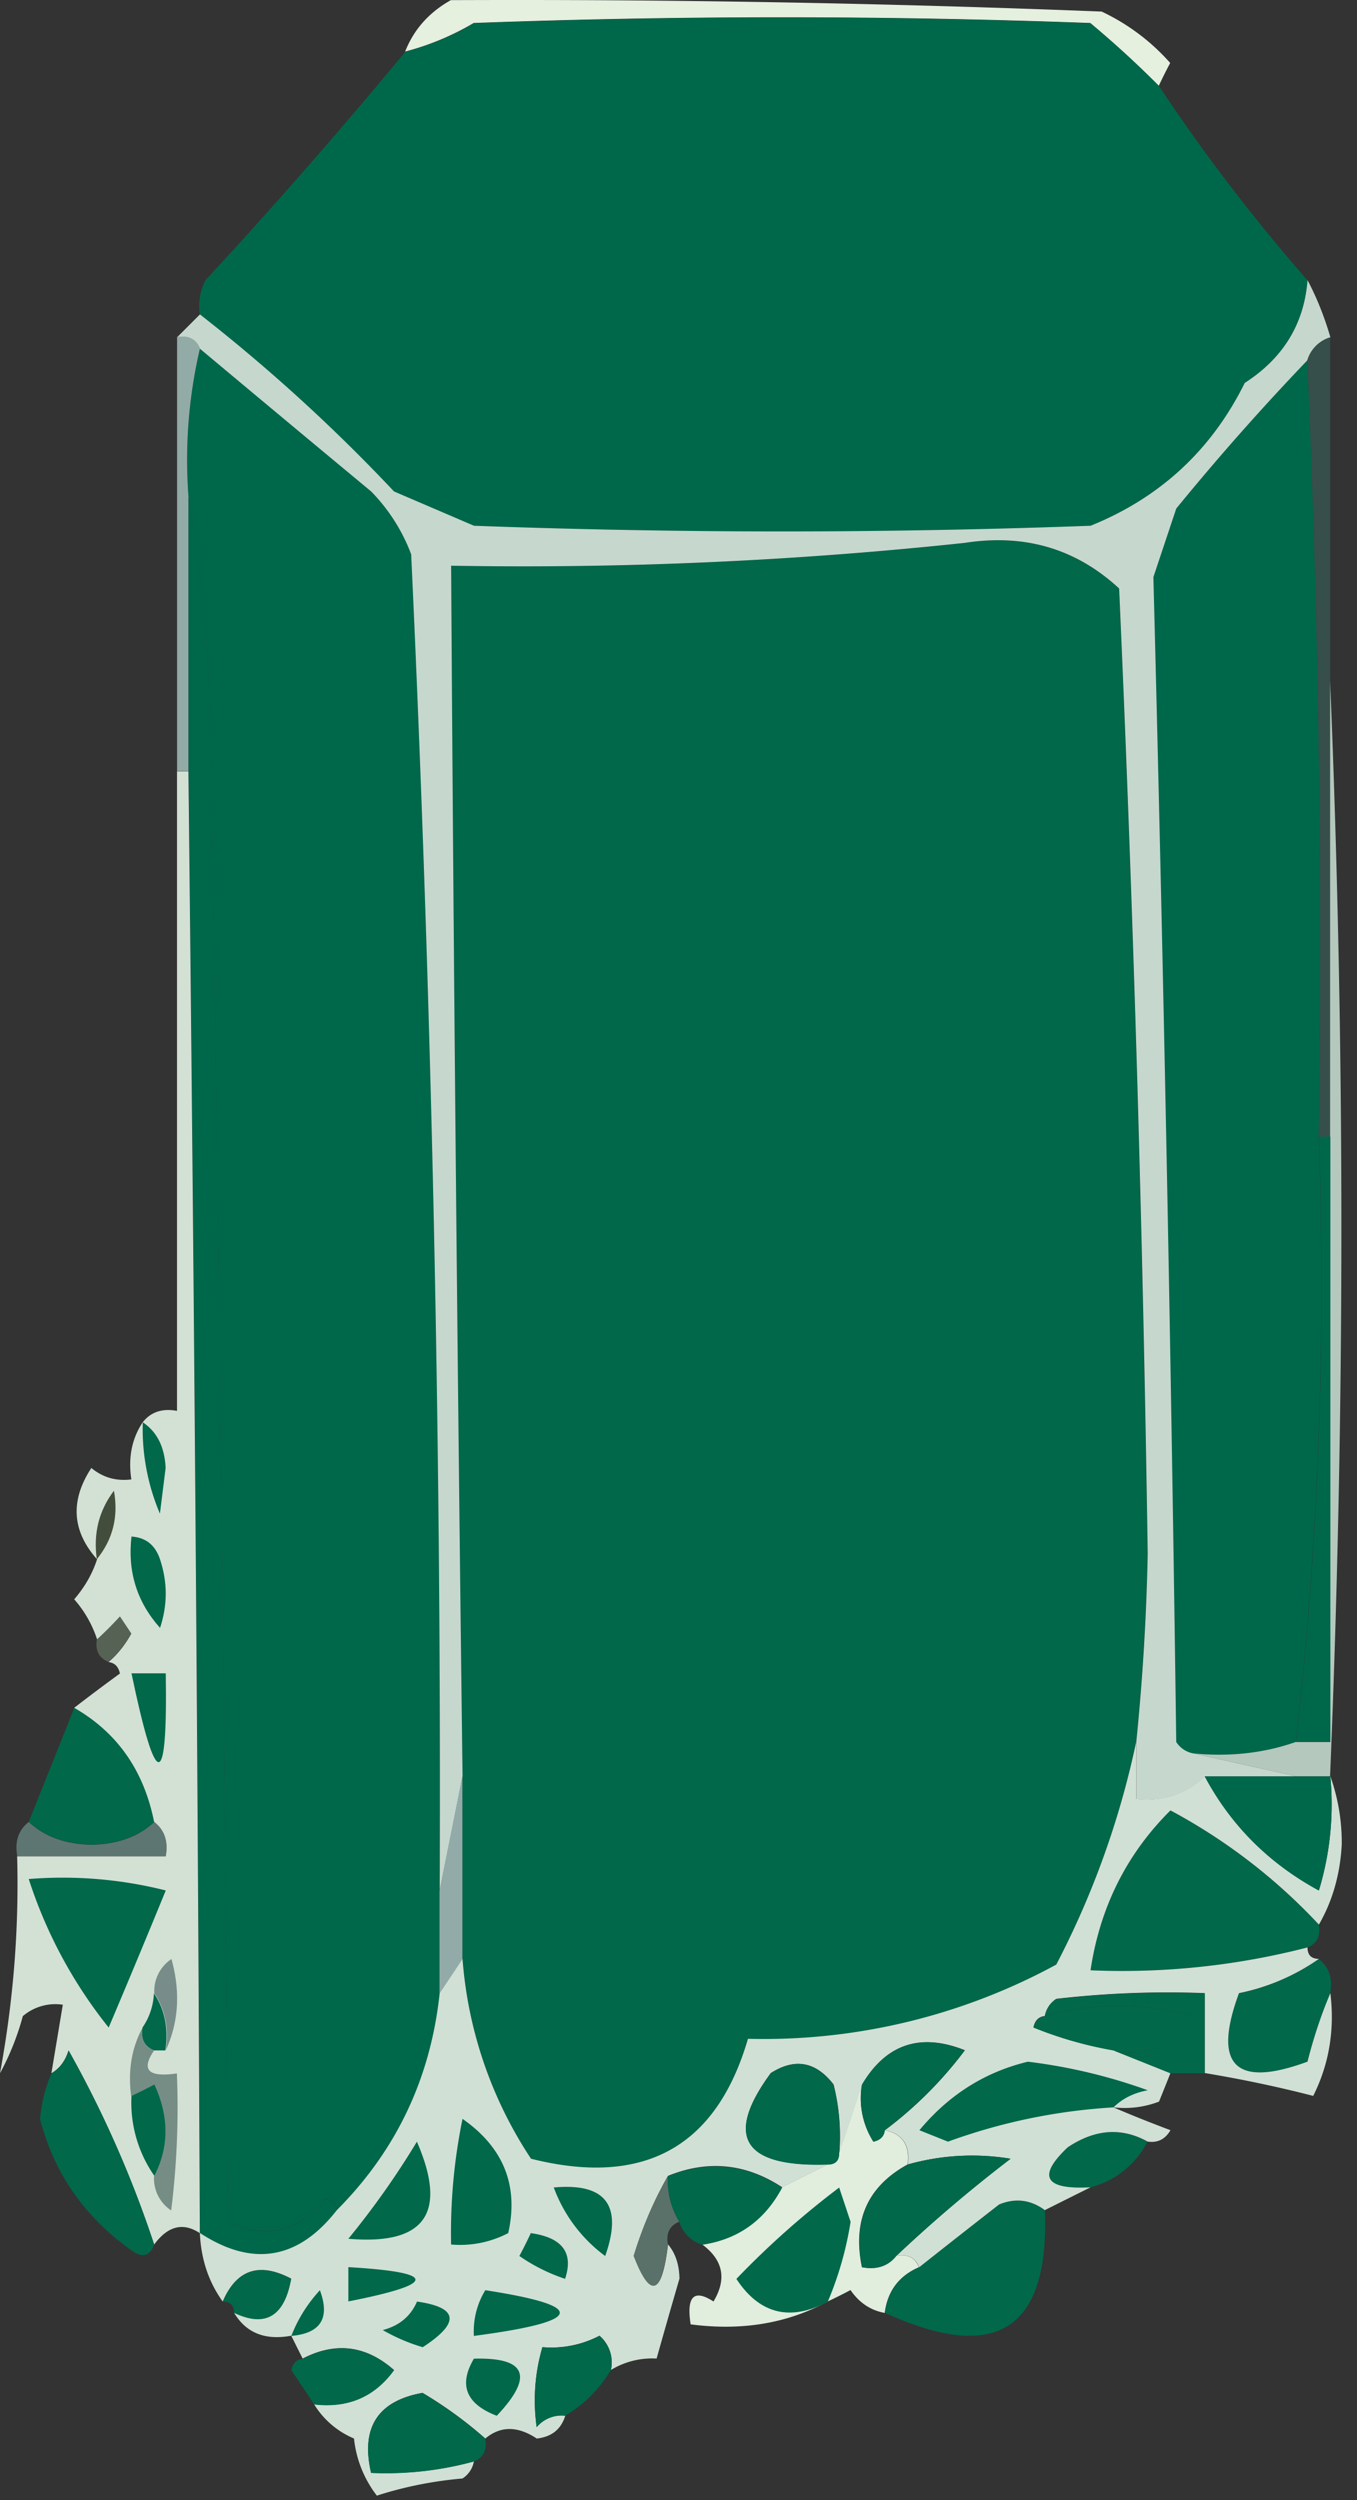
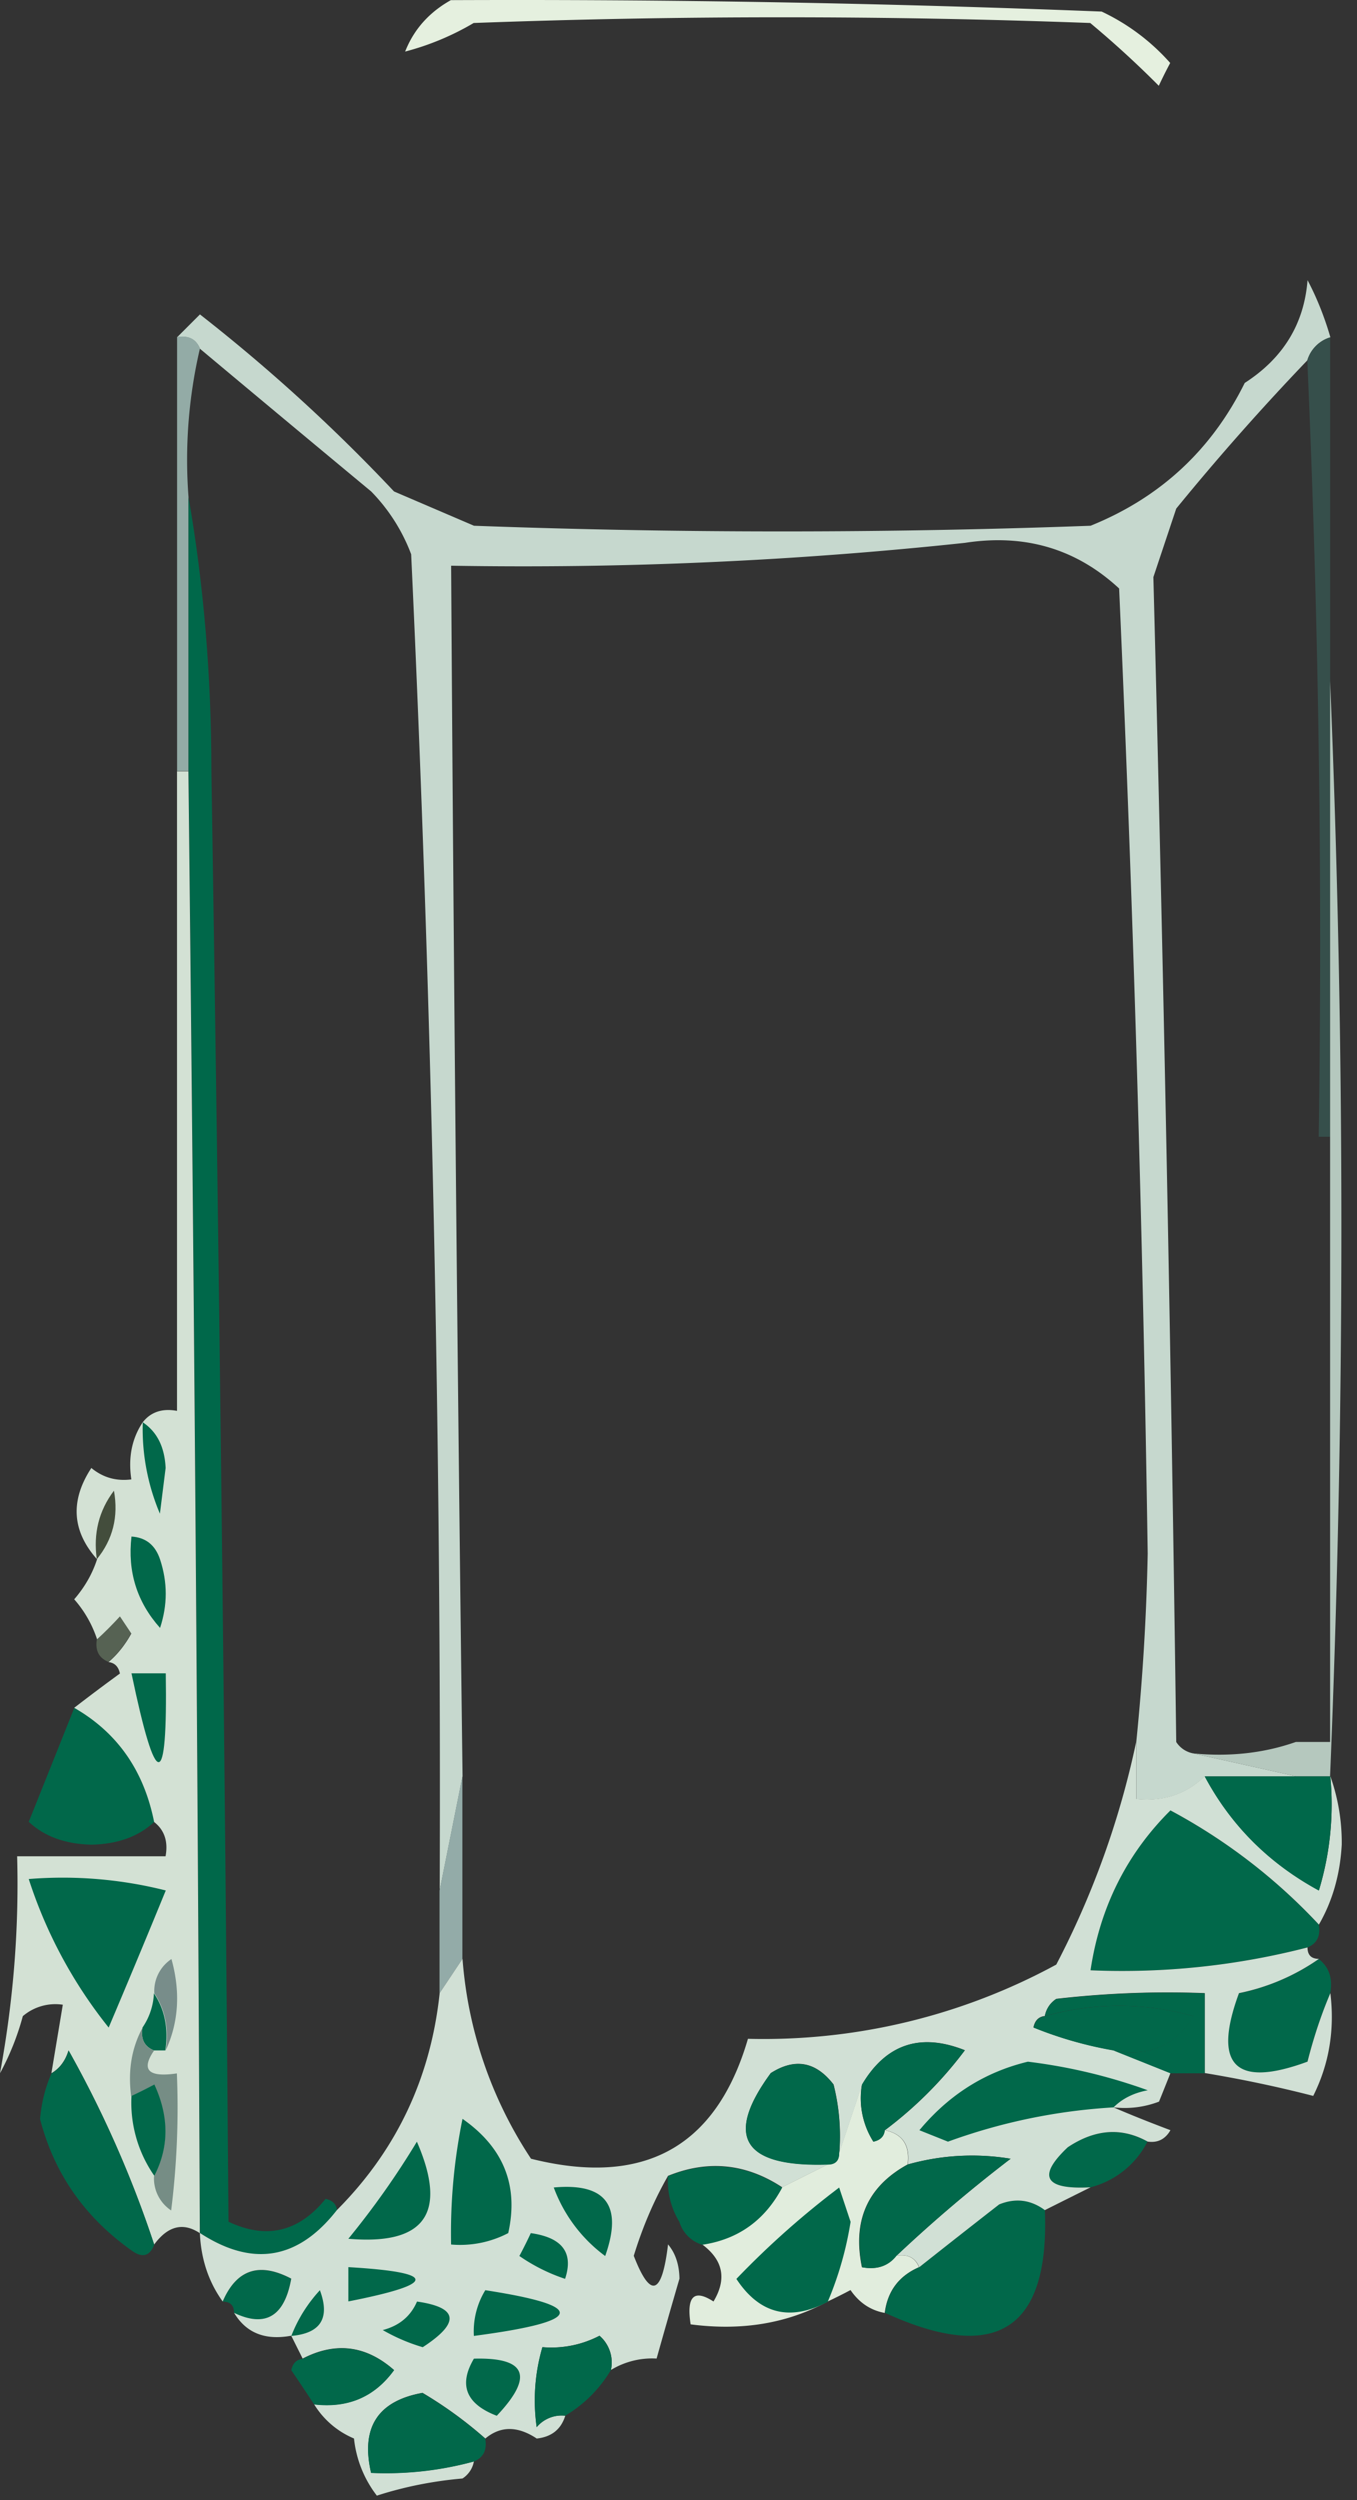
<svg xmlns="http://www.w3.org/2000/svg" width="38" height="70" fill="none">
  <rect width="100%" height="100%" fill="#333333" stroke="none" />
  <path fill="#E5F0DF" fill-rule="evenodd" d="M32.45 2.402A27.884 27.884 0 0 0 30.53.644a233.064 233.064 0 0 0-17.266 0 7.49 7.49 0 0 1-1.919.8c.243-.618.67-1.098 1.28-1.44 6.074-.027 12.15.08 18.225.32a5.939 5.939 0 0 1 1.919 1.439c-.116.218-.223.432-.32.64Z" clip-rule="evenodd" />
-   <path fill="#00684A" fill-rule="evenodd" d="M32.455 2.41a51.185 51.185 0 0 0 4.157 5.436c-.096 1.223-.682 2.182-1.76 2.877-.93 1.878-2.368 3.21-4.316 3.997-5.756.214-11.511.214-17.267 0l-2.238-.959a48.396 48.396 0 0 0-5.436-4.956 1.578 1.578 0 0 1 .16-.96 155.826 155.826 0 0 0 5.596-6.394 7.49 7.49 0 0 0 1.918-.8 233.067 233.067 0 0 1 17.267 0 27.905 27.905 0 0 1 1.919 1.759Zm4.153 7.674c.319 7.193.425 14.44.32 21.744a114.897 114.897 0 0 1-.64 16.947c-.891.312-1.85.419-2.878.32a.722.722 0 0 1-.48-.32 2533.98 2533.98 0 0 0-.639-32.616l.64-1.918a70.072 70.072 0 0 1 3.677-4.157ZM5.6 9.76a1352.94 1352.94 0 0 0 4.796 3.996 5.06 5.06 0 0 1 1.119 1.759 745.55 745.55 0 0 1 .8 37.411v2.878c-.253 2.377-1.212 4.402-2.879 6.076-.019-.174-.125-.28-.32-.32-.751.928-1.657 1.141-2.717.64a4829.783 4829.783 0 0 0-.48-40.61c0-2.674-.214-5.232-.64-7.674a13.725 13.725 0 0 1 .32-4.157Z" clip-rule="evenodd" />
-   <path fill="#01684A" fill-rule="evenodd" d="M31.815 48.775a24.35 24.35 0 0 1-2.239 6.235 17.154 17.154 0 0 1-8.633 2.078c-.885 3.033-2.91 4.152-6.075 3.358a11.718 11.718 0 0 1-1.919-5.596v-5.116c-.143-11.298-.25-22.596-.32-33.895 4.811.084 9.607-.13 14.39-.639 1.678-.26 3.117.166 4.316 1.279.4 8.992.666 17.999.8 27.02a64.103 64.103 0 0 1-.32 5.276Z" clip-rule="evenodd" />
  <path fill="#C6D8CE" fill-rule="evenodd" d="M36.615 7.844c.259.49.472 1.022.64 1.6a.96.96 0 0 0-.64.639 70.072 70.072 0 0 0-3.677 4.157l-.64 1.918c.283 10.866.496 21.738.64 32.615a.722.722 0 0 0 .48.32l2.877.64h-2.558c-.516.503-1.156.716-1.918.64v-1.6c.178-1.75.285-3.509.32-5.276-.134-9.02-.4-18.027-.8-27.02-1.2-1.112-2.638-1.538-4.317-1.278-4.782.51-9.578.723-14.389.64.07 11.298.177 22.596.32 33.894l-.64 3.197a744.37 744.37 0 0 0-.799-37.411 5.061 5.061 0 0 0-1.12-1.759 1478.722 1478.722 0 0 1-4.796-3.997c-.109-.268-.322-.375-.639-.32l.64-.64a48.39 48.39 0 0 1 5.435 4.957l2.239.96c5.755.212 11.51.212 17.267 0 1.947-.787 3.386-2.12 4.316-3.998 1.078-.695 1.664-1.654 1.759-2.878Z" clip-rule="evenodd" />
  <path fill="#93ABA6" fill-rule="evenodd" d="M4.959 9.437c.317-.055.53.052.64.32a13.703 13.703 0 0 0-.32 4.157v7.674h-.32V9.438Z" clip-rule="evenodd" />
  <path fill="#00684A" fill-rule="evenodd" d="M5.28 13.921c.425 2.443.639 5 .64 7.675.216 13.535.376 27.071.479 40.609 1.06.501 1.966.288 2.718-.64.194.04.3.146.32.32-1.086 1.389-2.365 1.602-3.837.64-.06-13.644-.166-27.287-.32-40.93v-7.674Z" clip-rule="evenodd" />
  <path fill="#364F4B" fill-rule="evenodd" d="M37.248 9.446v22.382h-.32a369.94 369.94 0 0 0-.32-21.743.96.96 0 0 1 .64-.64Z" clip-rule="evenodd" />
  <path fill="#B5C8BE" fill-rule="evenodd" d="M37.246 19.035a371.692 371.692 0 0 1 0 30.697h-.959l-2.878-.64c1.028.1 1.987-.007 2.878-.32h.96V19.035Z" clip-rule="evenodd" />
-   <path fill="#00684A" fill-rule="evenodd" d="M36.934 31.823h.32V48.77h-.96c.63-5.573.843-11.222.64-16.947Z" clip-rule="evenodd" />
  <path fill="#566253" fill-rule="evenodd" d="M3.034 46.529c-.268-.11-.375-.323-.32-.64a9.96 9.96 0 0 0 .64-.64l.32.48c-.178.323-.391.59-.64.8Z" clip-rule="evenodd" />
  <path fill="#01684A" fill-rule="evenodd" d="M2.084 47.81c1.205.693 1.951 1.759 2.238 3.198-.438.411-1.025.624-1.759.64-.733-.016-1.32-.229-1.758-.64l1.279-3.198Z" clip-rule="evenodd" />
  <path fill="#D3E1D4" fill-rule="evenodd" d="M4.956 21.596h.32c.154 13.642.26 27.285.32 40.929-.468-.31-.894-.204-1.28.32a30.883 30.883 0 0 0-2.397-5.437c-.09.293-.25.506-.48.64l.32-1.919a1.403 1.403 0 0 0-1.12.32A7.347 7.347 0 0 1 0 58.048c.375-2.027.535-4.052.48-6.075h4.156c.076-.413-.03-.733-.32-.96-.286-1.439-1.032-2.505-2.238-3.197a55.4 55.4 0 0 1 1.28-.96c-.04-.194-.147-.3-.32-.32.248-.209.461-.475.64-.799l-.32-.48c-.219.238-.432.451-.64.64a3.212 3.212 0 0 0-.64-1.119c.297-.344.51-.717.64-1.12-.704-.791-.758-1.644-.16-2.557.323.267.696.374 1.12.32-.092-.613.015-1.145.319-1.6.227-.288.546-.395.96-.319V21.596Z" clip-rule="evenodd" />
  <path fill="#01684A" fill-rule="evenodd" d="M3.683 46.85h.959c.052 3.316-.268 3.316-.96 0Zm-.001-3.829c.4.025.666.238.8.64.212.64.212 1.279 0 1.918-.648-.725-.914-1.578-.8-2.558Z" clip-rule="evenodd" />
  <path fill="#434D3C" fill-rule="evenodd" d="M2.711 43.656c-.102-.72.058-1.36.48-1.919.13.727-.03 1.367-.48 1.919Z" clip-rule="evenodd" />
  <path fill="#01684A" fill-rule="evenodd" d="M3.998 39.822c.4.267.613.693.64 1.28l-.16 1.278a6.072 6.072 0 0 1-.48-2.558Z" clip-rule="evenodd" />
-   <path fill="#5E7671" fill-rule="evenodd" d="M.804 51.013c.439.412 1.025.624 1.759.64.734-.016 1.32-.228 1.759-.64.289.227.395.546.32.96H.484c-.076-.414.03-.733.32-.96Z" clip-rule="evenodd" />
  <path fill="#93ABA8" fill-rule="evenodd" d="M12.948 49.736v5.116l-.64.96v-2.878l.64-3.198Z" clip-rule="evenodd" />
  <path fill="#01684A" fill-rule="evenodd" d="M36.93 53.886c.055.317-.051.53-.32.64a20.763 20.763 0 0 1-6.075.639c.264-1.764 1.01-3.256 2.238-4.477a16.012 16.012 0 0 1 4.157 3.198ZM.805 52.61a11.79 11.79 0 0 1 3.837.32 324.227 324.227 0 0 1-1.599 3.838A13.061 13.061 0 0 1 .805 52.61Z" clip-rule="evenodd" />
  <path fill="#788D8A" fill-rule="evenodd" d="M4.641 57.408c.091-.612-.015-1.145-.32-1.599a1.077 1.077 0 0 1 .48-.959c.256.917.203 1.77-.16 2.558Z" clip-rule="evenodd" />
  <path fill="#01684A" fill-rule="evenodd" d="M36.93 54.85c.29.227.396.547.32.96-.25.589-.463 1.228-.64 1.918-2.024.746-2.664.106-1.918-1.919a5.984 5.984 0 0 0 2.239-.959Zm-32.62.96c.304.453.41.986.32 1.598h-.32c-.268-.109-.374-.322-.32-.64a1.83 1.83 0 0 0 .32-.958Z" clip-rule="evenodd" />
  <path fill="#768D85" fill-rule="evenodd" d="M3.994 56.773c-.055.317.051.53.32.639-.372.544-.158.758.639.64a23.14 23.14 0 0 1-.16 3.837 1.077 1.077 0 0 1-.48-.96c.416-.807.416-1.66 0-2.558-.218.116-.431.223-.64.32-.094-.715.013-1.354.32-1.919Z" clip-rule="evenodd" />
  <path fill="#01684A" fill-rule="evenodd" d="M4.322 60.92a3.583 3.583 0 0 1-.64-2.238c.208-.097.421-.204.64-.32.415.898.415 1.751 0 2.558Z" clip-rule="evenodd" />
  <path fill="#E1EDDD" fill-rule="evenodd" d="M24.136 58.362a2.274 2.274 0 0 0 .32 1.6c.194-.04.3-.147.32-.32.495.102.708.422.64.959-1.122.615-1.549 1.574-1.28 2.877.413.076.733-.03.96-.32.317-.054.53.053.639.32-.563.244-.883.67-.96 1.28-.394-.071-.714-.284-.958-.64-.219.116-.432.223-.64.32-1.128.615-2.407.828-3.837.64-.122-.782.091-.995.64-.64.378-.63.271-1.162-.32-1.6 1.005-.15 1.75-.682 2.238-1.598l1.279-.64c.213 0 .32-.106.32-.32l.64-1.918Z" clip-rule="evenodd" />
  <path fill="#01684A" fill-rule="evenodd" d="M32.132 59.963a2.483 2.483 0 0 1-1.6 1.28c-1.287.07-1.5-.304-.639-1.12.766-.51 1.512-.564 2.239-.16ZM4.32 62.847c-.128.328-.34.38-.64.16-1.315-.936-2.168-2.162-2.558-3.678.039-.455.146-.882.32-1.279.23-.133.39-.346.479-.64a30.882 30.882 0 0 1 2.398 5.437Zm18.86 1.599c-1.057.556-1.91.343-2.559-.64a24.168 24.168 0 0 1 2.878-2.558l.32.96a9.551 9.551 0 0 1-.64 2.238Zm6.08-2.568c.131 3.35-1.36 4.308-4.477 2.878.076-.609.396-1.035.96-1.28.736-.583 1.482-1.169 2.238-1.758.456-.185.883-.132 1.279.16ZM6.555 64.762c0-.214-.106-.32-.32-.32.386-.897 1.026-1.11 1.919-.64-.188 1.057-.72 1.377-1.599.96Z" clip-rule="evenodd" />
  <path fill="#D1E0D5" fill-rule="evenodd" d="M31.817 48.77v1.598c.763.077 1.403-.136 1.919-.64.732 1.373 1.798 2.439 3.197 3.198a8.276 8.276 0 0 0 .32-3.197 5.57 5.57 0 0 1 .32 1.918c-.046.836-.26 1.582-.64 2.239a16.014 16.014 0 0 0-4.157-3.198c-1.227 1.22-1.974 2.713-2.238 4.477a20.764 20.764 0 0 0 6.076-.64c0 .213.106.32.32.32a5.983 5.983 0 0 1-2.239.96c-.746 2.024-.106 2.664 1.919 1.918.175-.69.389-1.33.64-1.919.125 1.03-.035 1.99-.48 2.878-.997-.257-2.01-.47-3.038-.64v-2.238a27.14 27.14 0 0 0-4.157.16.722.722 0 0 0-.32.48c-.173.019-.28.125-.32.32a10.94 10.94 0 0 0 2.239.639l1.598.64c-.09.228-.197.495-.32.799-.413.157-.84.21-1.278.16.493.212 1.026.425 1.598.64-.146.254-.359.36-.639.319-.727-.404-1.473-.351-2.238.16-.862.816-.648 1.19.64 1.12-.427.212-.854.425-1.28.639-.396-.292-.822-.345-1.279-.16-.756.589-1.502 1.175-2.238 1.758-.11-.268-.323-.374-.64-.32a40.4 40.4 0 0 1 3.198-2.717 6.614 6.614 0 0 0-2.878.16c.069-.537-.144-.857-.64-.96a11.14 11.14 0 0 0 2.239-2.238c-1.246-.495-2.205-.175-2.878.96l-.64 1.918a5.9 5.9 0 0 0-.16-1.919c-.497-.644-1.083-.75-1.758-.32-1.307 1.782-.774 2.635 1.599 2.558l-1.28.64c-1.015-.667-2.081-.774-3.197-.32-.39.679-.71 1.425-.96 2.239.47 1.212.79 1.105.96-.32.207.247.314.567.32.96a218.44 218.44 0 0 0-.64 2.237 2.213 2.213 0 0 0-1.279.32.99.99 0 0 0-.32-.96 2.913 2.913 0 0 1-1.598.32 5.306 5.306 0 0 0-.16 2.239.914.914 0 0 1 .8-.32c-.118.382-.384.595-.8.64-.536-.355-1.016-.355-1.439 0a11.552 11.552 0 0 0-1.759-1.28c-1.254.227-1.733.973-1.439 2.239a9.346 9.346 0 0 0 2.878-.32.722.722 0 0 1-.32.48c-.83.072-1.629.232-2.398.48a3.156 3.156 0 0 1-.64-1.6 2.394 2.394 0 0 1-1.118-.959c.947.112 1.693-.208 2.238-.959-.785-.69-1.637-.797-2.558-.32l-.32-.64c-.73.136-1.262-.077-1.599-.639.879.418 1.412.098 1.6-.959-.894-.47-1.533-.258-1.92.64-.395-.548-.608-1.188-.639-1.919 1.473.963 2.752.75 3.837-.64 1.667-1.673 2.626-3.698 2.878-6.075l.64-.96a11.72 11.72 0 0 0 1.918 5.597c3.165.794 5.19-.325 6.075-3.358a17.157 17.157 0 0 0 8.634-2.078 24.351 24.351 0 0 0 2.238-6.236Z" clip-rule="evenodd" />
  <path fill="#01684A" fill-rule="evenodd" d="M13.59 64.122c2.883.445 2.777.872-.32 1.28a2.212 2.212 0 0 1 .32-1.28Zm-1.912.318c1.16.166 1.213.592.16 1.278a5.177 5.177 0 0 1-1.12-.48c.462-.12.782-.386.96-.799Zm-3.52.961c.183-.47.449-.897.8-1.279.29.782.023 1.208-.8 1.28Zm1.597-1.925c2.505.148 2.505.468 0 .96v-.96Z" clip-rule="evenodd" />
-   <path fill="#5A7169" fill-rule="evenodd" d="M18.702 60.923c-.021.467.085.893.32 1.28-.268.108-.375.321-.32.639-.17 1.425-.49 1.532-.959.32.25-.814.569-1.56.96-2.239Z" clip-rule="evenodd" />
  <path fill="#01684A" fill-rule="evenodd" d="M14.864 62.524c.883.124 1.203.55.96 1.28a5.015 5.015 0 0 1-1.28-.64c.117-.218.223-.432.32-.64Zm7.039-1.274c-.487.916-1.233 1.45-2.238 1.6a.96.96 0 0 1-.64-.64 2.213 2.213 0 0 1-.32-1.28c1.116-.453 2.182-.346 3.198.32Zm-10.229-1.286c.868 1.997.229 2.903-1.919 2.718.71-.868 1.35-1.774 1.919-2.718Zm3.833 1.282c1.461-.133 1.94.506 1.44 1.919a4.176 4.176 0 0 1-1.44-1.919Zm9.596 1.914c-.227.289-.547.395-.96.32-.268-1.304.158-2.263 1.28-2.878a6.614 6.614 0 0 1 2.877-.16 40.424 40.424 0 0 0-3.197 2.718Zm-12.15-3.835c1.15.805 1.576 1.87 1.279 3.198a2.912 2.912 0 0 1-1.6.32c-.024-1.188.083-2.36.32-3.518Zm10.547.961c0 .213-.106.32-.32.32-2.373.076-2.905-.777-1.598-2.559.675-.43 1.261-.324 1.758.32a5.9 5.9 0 0 1 .16 1.919Zm1.278-.642c-.02.173-.126.28-.32.32a2.274 2.274 0 0 1-.32-1.6c.673-1.133 1.632-1.453 2.878-.958a11.138 11.138 0 0 1-2.238 2.238Zm6.404-.641c-1.595.095-3.14.415-4.636.96l-.8-.32c.823-.99 1.835-1.63 3.038-1.919 1.149.14 2.268.407 3.357.8-.395.074-.715.234-.959.48Zm2.553-.954h-.959l-1.599-.64c.99.19 1.736-.13 2.239-.96a7.588 7.588 0 0 0-4.157 0 .722.722 0 0 1 .32-.479 27.14 27.14 0 0 1 4.156-.16v2.239Z" clip-rule="evenodd" />
  <path fill="#01684A" fill-rule="evenodd" d="M31.184 57.41a10.908 10.908 0 0 1-2.239-.64c.04-.194.146-.3.32-.32a7.588 7.588 0 0 1 4.157 0c-.502.83-1.248 1.15-2.238.96Z" clip-rule="evenodd" />
  <path fill="#00684A" fill-rule="evenodd" d="M33.734 49.736h3.518a8.275 8.275 0 0 1-.32 3.198c-1.4-.76-2.466-1.826-3.198-3.198Z" clip-rule="evenodd" />
  <path fill="#01684A" fill-rule="evenodd" d="M8.797 67.321a59.402 59.402 0 0 0-.64-.959c.04-.194.147-.3.32-.32.921-.477 1.774-.37 2.559.32-.545.751-1.291 1.07-2.239.96Zm4.474-1.282c1.473-.04 1.686.492.64 1.599-.861-.33-1.075-.863-.64-1.599Zm3.836.319c-.32.533-.746.96-1.28 1.279a.914.914 0 0 0-.799.32 5.307 5.307 0 0 1 .16-2.239 2.912 2.912 0 0 0 1.6-.32.993.993 0 0 1 .319.96Zm-3.519 1.921c.055.317-.051.53-.32.64a9.346 9.346 0 0 1-2.877.32c-.295-1.267.185-2.013 1.439-2.239a11.5 11.5 0 0 1 1.758 1.279Z" clip-rule="evenodd" />
</svg>